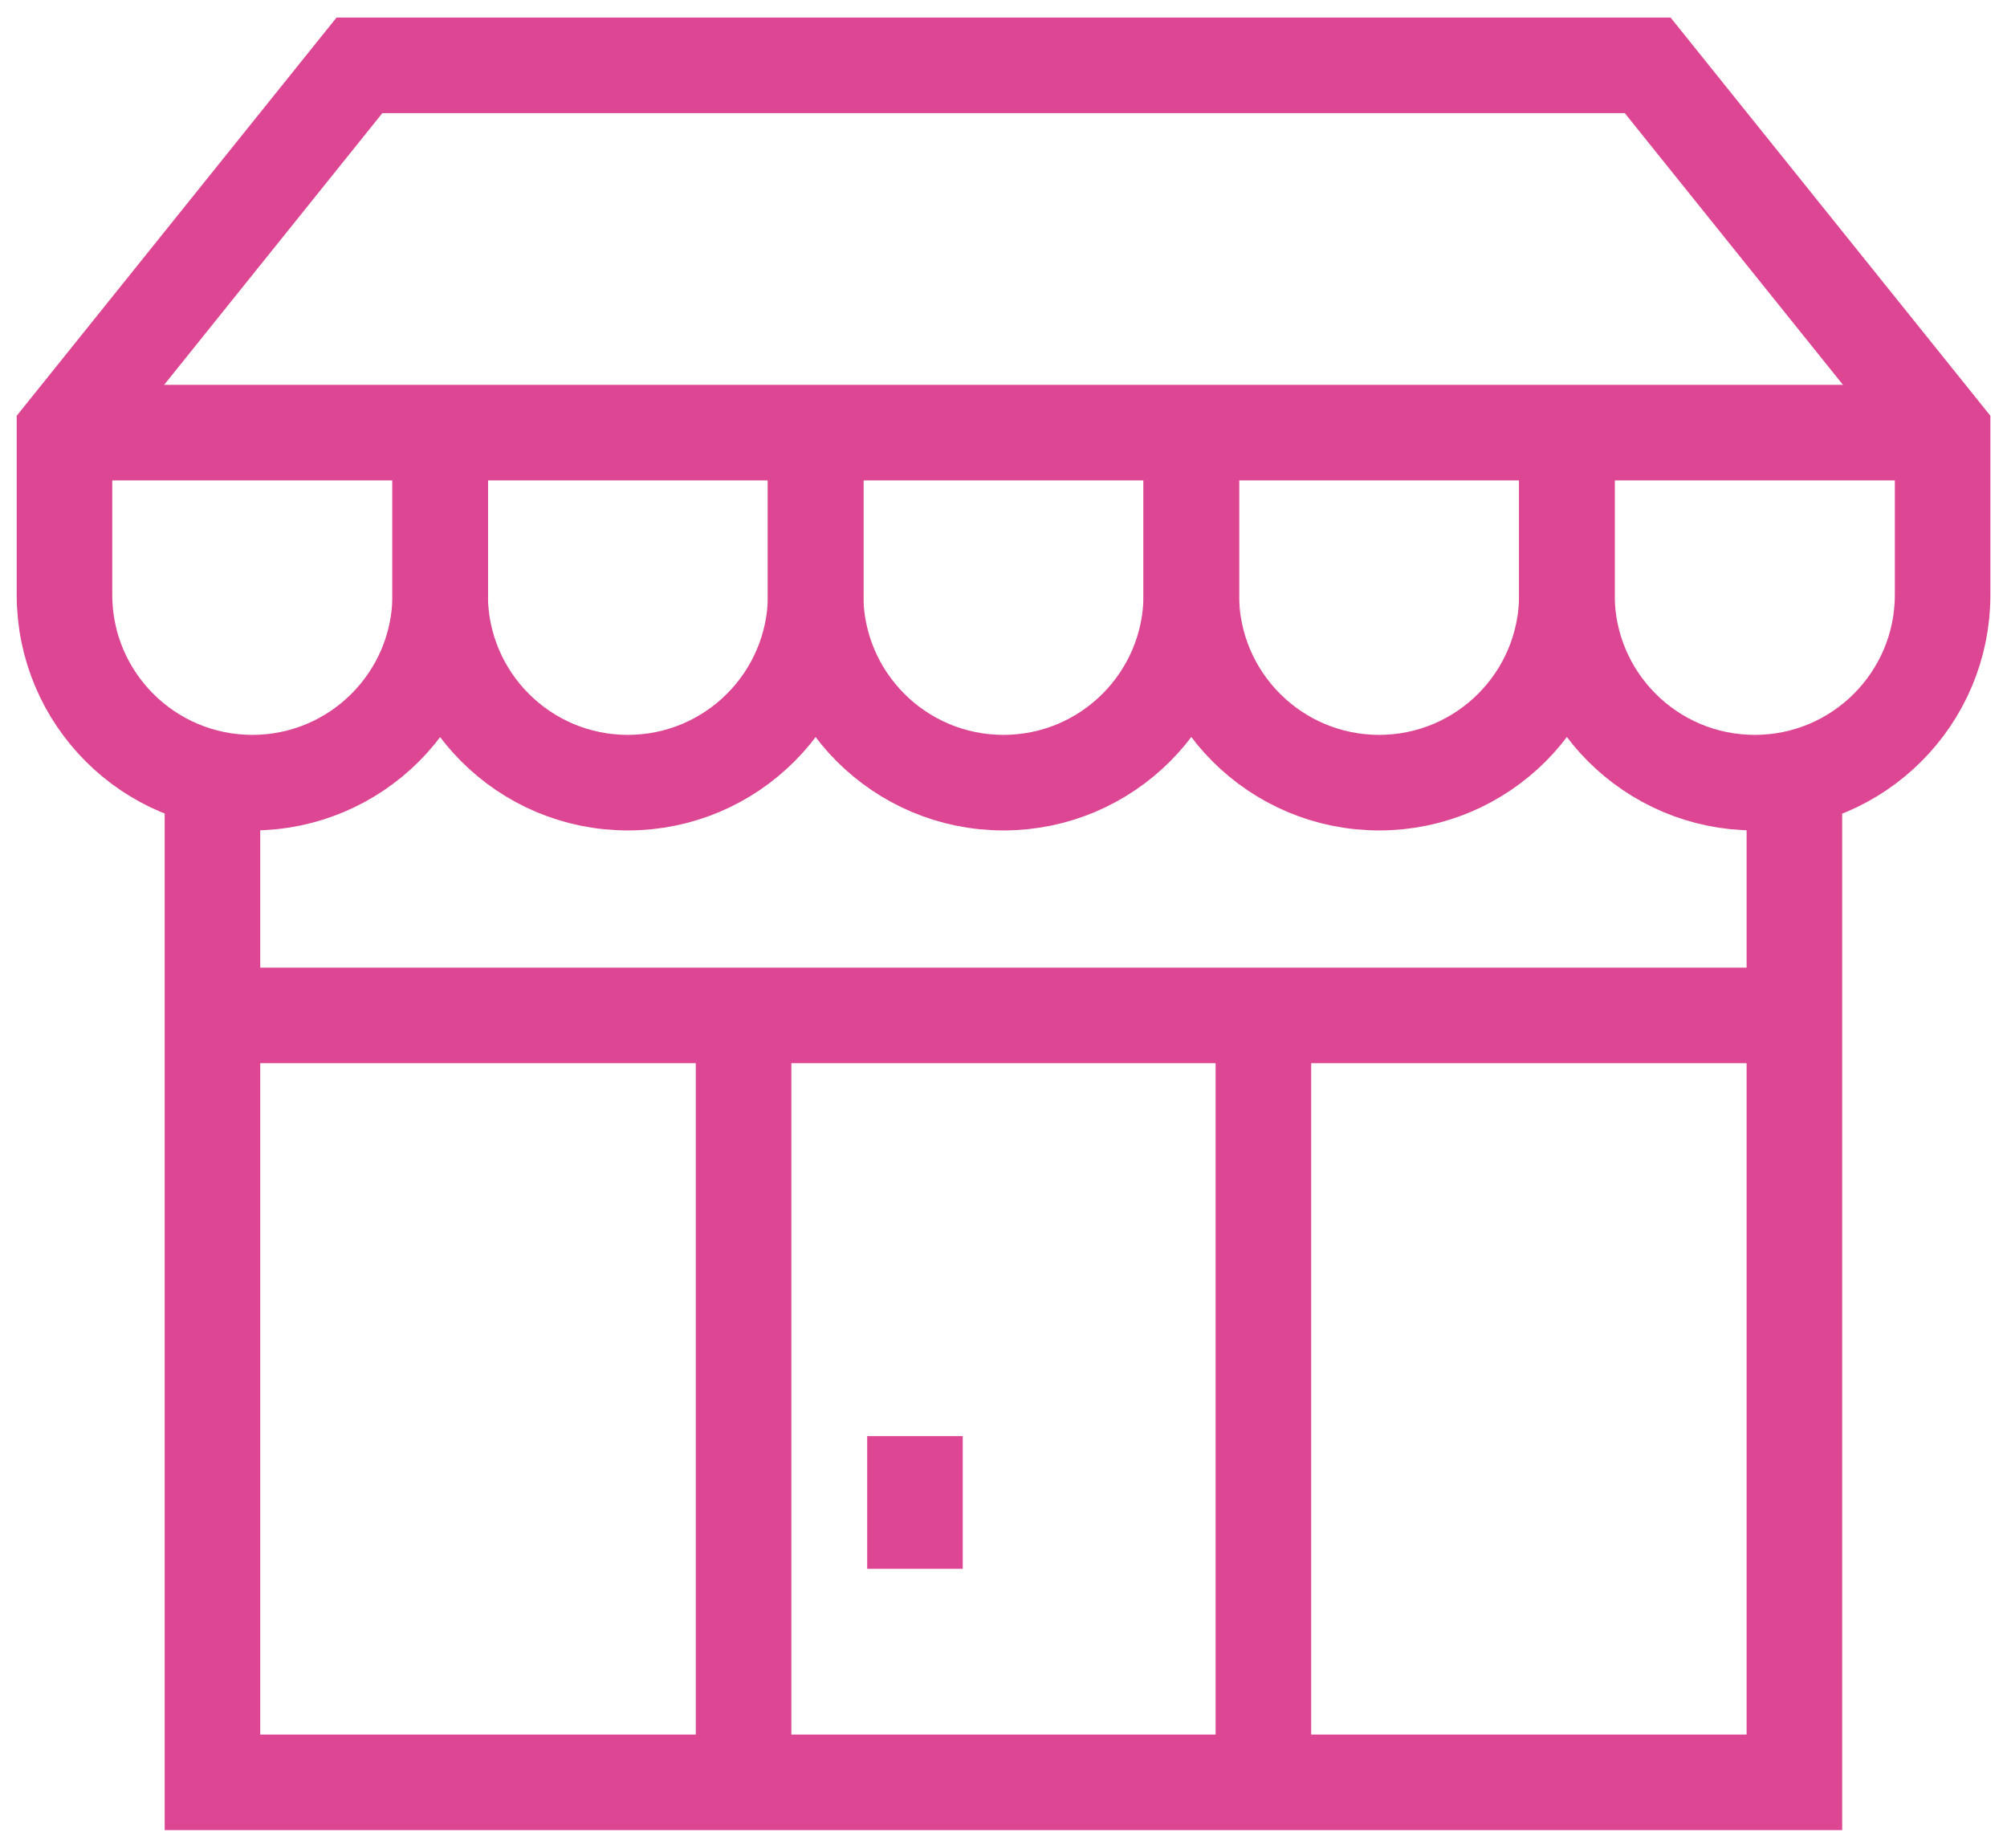
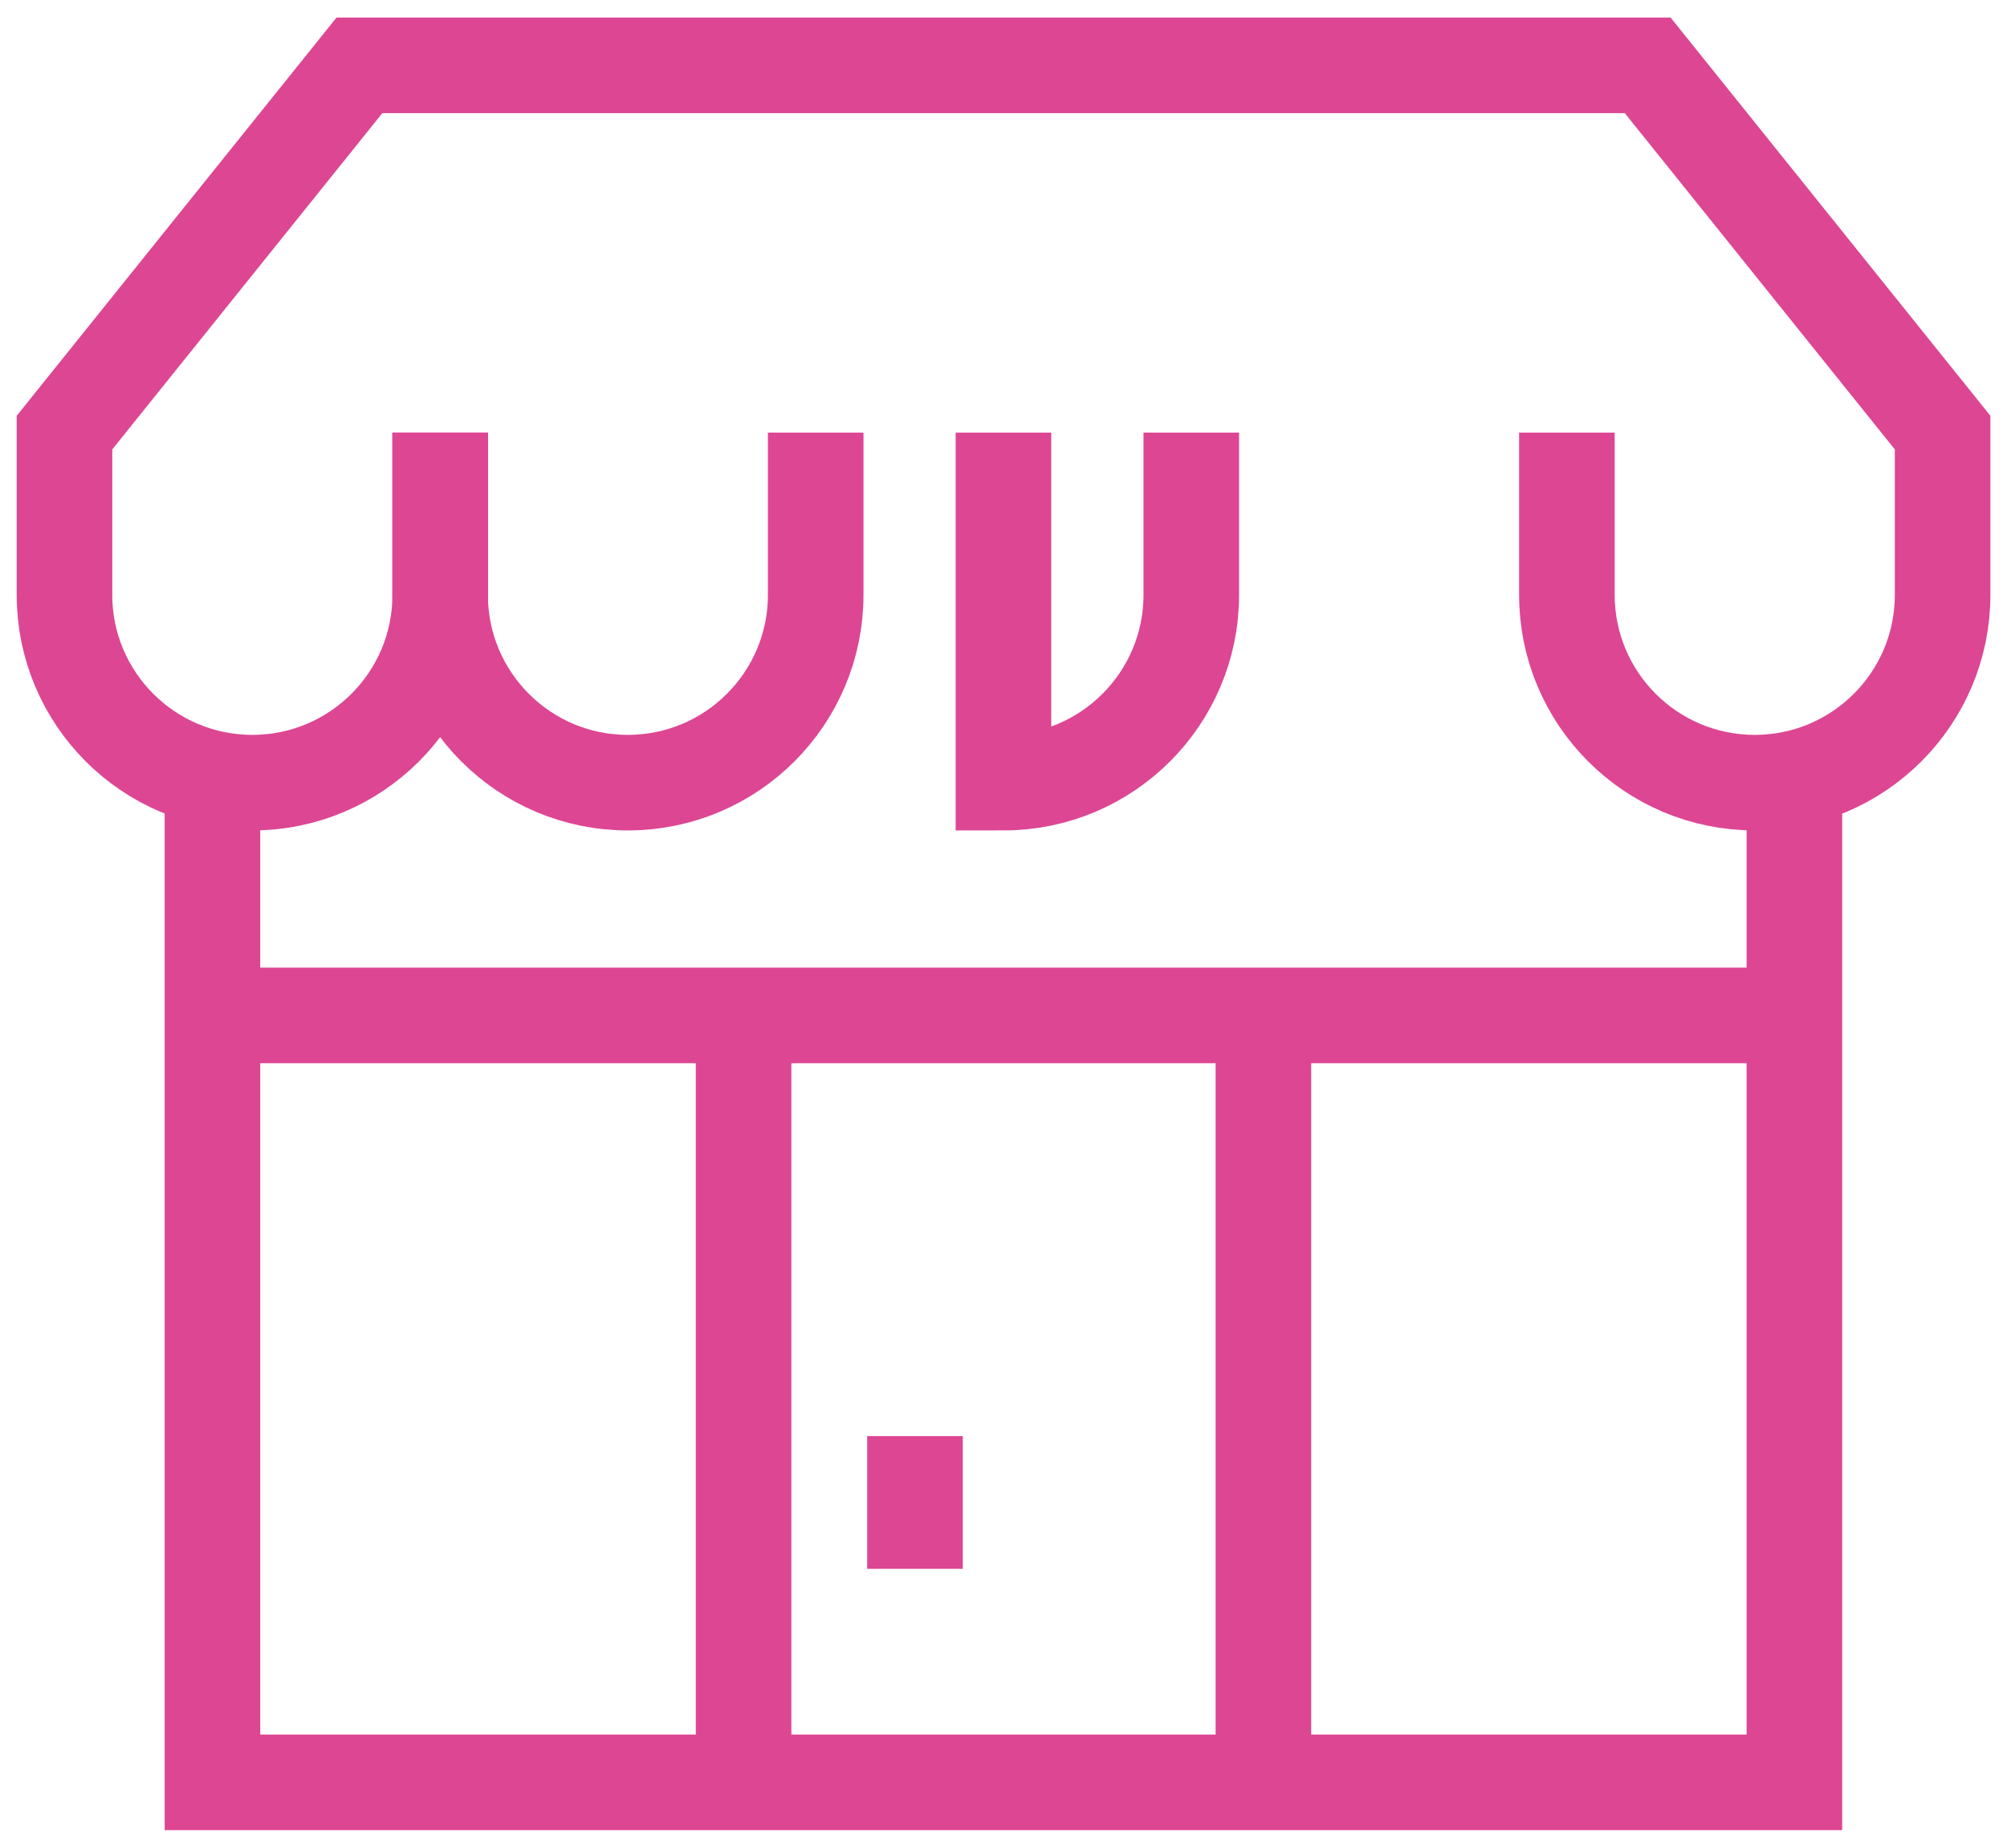
<svg xmlns="http://www.w3.org/2000/svg" width="63" height="58" viewBox="0 0 63 58" fill="none">
  <path d="M56.326 24.568V55.949H6.669V24.568" stroke="#DD4693" stroke-width="3" stroke-miterlimit="10" />
  <path d="M25.605 13.58V18.671C25.605 21.926 22.966 24.568 19.707 24.568C16.453 24.568 13.815 21.93 13.815 18.671V13.58" stroke="#DD4693" stroke-width="3" stroke-miterlimit="10" />
-   <path d="M37.395 13.58V18.671C37.395 21.926 34.756 24.568 31.498 24.568C28.243 24.568 25.601 21.93 25.601 18.671V13.58" stroke="#DD4693" stroke-width="3" stroke-miterlimit="10" />
-   <path d="M49.185 13.58V18.671C49.185 21.926 46.546 24.568 43.292 24.568C40.037 24.568 37.395 21.93 37.395 18.671V13.58" stroke="#DD4693" stroke-width="3" stroke-miterlimit="10" />
+   <path d="M37.395 13.58V18.671C37.395 21.926 34.756 24.568 31.498 24.568V13.58" stroke="#DD4693" stroke-width="3" stroke-miterlimit="10" />
  <path d="M39.658 31.994V55.949" stroke="#DD4693" stroke-width="3" stroke-miterlimit="10" />
  <path d="M23.341 55.949V31.994" stroke="#DD4693" stroke-width="3" stroke-miterlimit="10" />
  <path d="M49.185 13.58V18.671C49.185 21.926 51.823 24.568 55.082 24.568C58.336 24.568 60.979 21.93 60.979 18.671V13.58L51.721 2.051H11.283L2.024 13.58V18.671C2.024 21.926 4.663 24.568 7.921 24.568C11.176 24.568 13.819 21.93 13.819 18.671V13.58" stroke="#DD4693" stroke-width="3" stroke-miterlimit="10" />
  <path d="M6.966 31.875H56.018" stroke="#DD4693" stroke-width="3" stroke-miterlimit="10" />
-   <path d="M2.293 13.58H60.525" stroke="#DD4693" stroke-width="3" stroke-miterlimit="10" />
  <path d="M28.721 45.08V49.247" stroke="#DD4693" stroke-width="3" stroke-miterlimit="10" />
</svg>